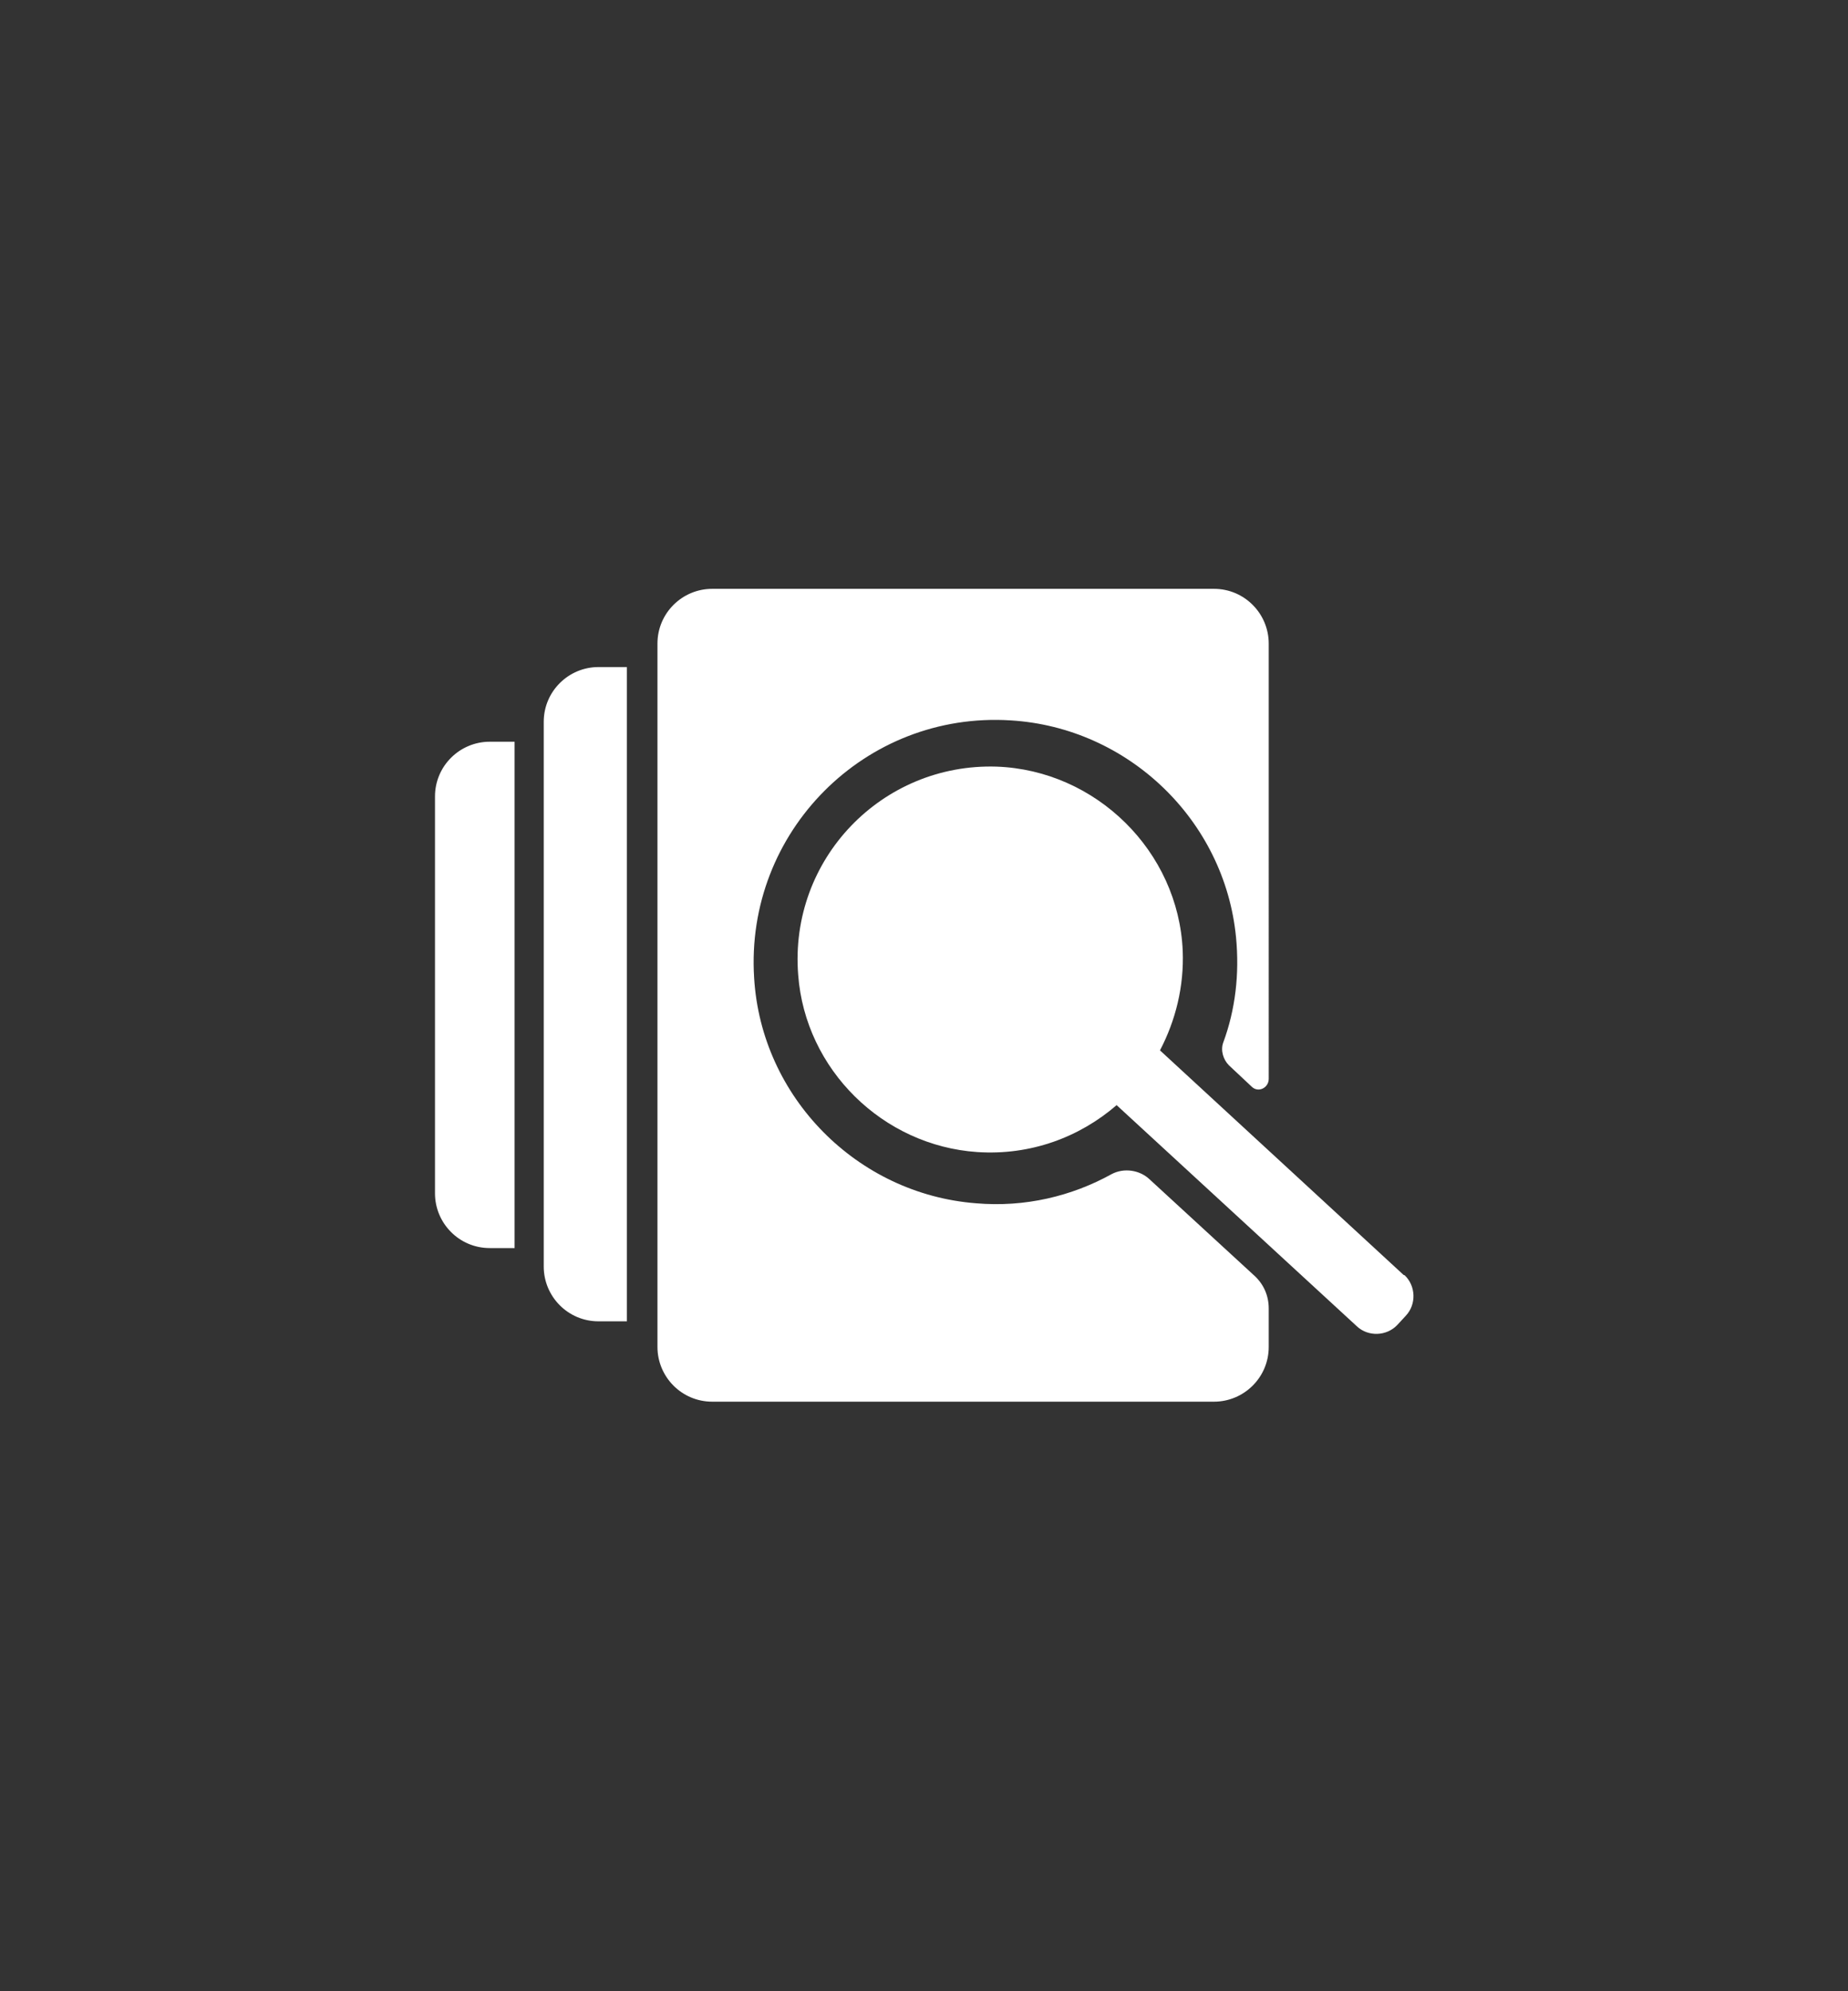
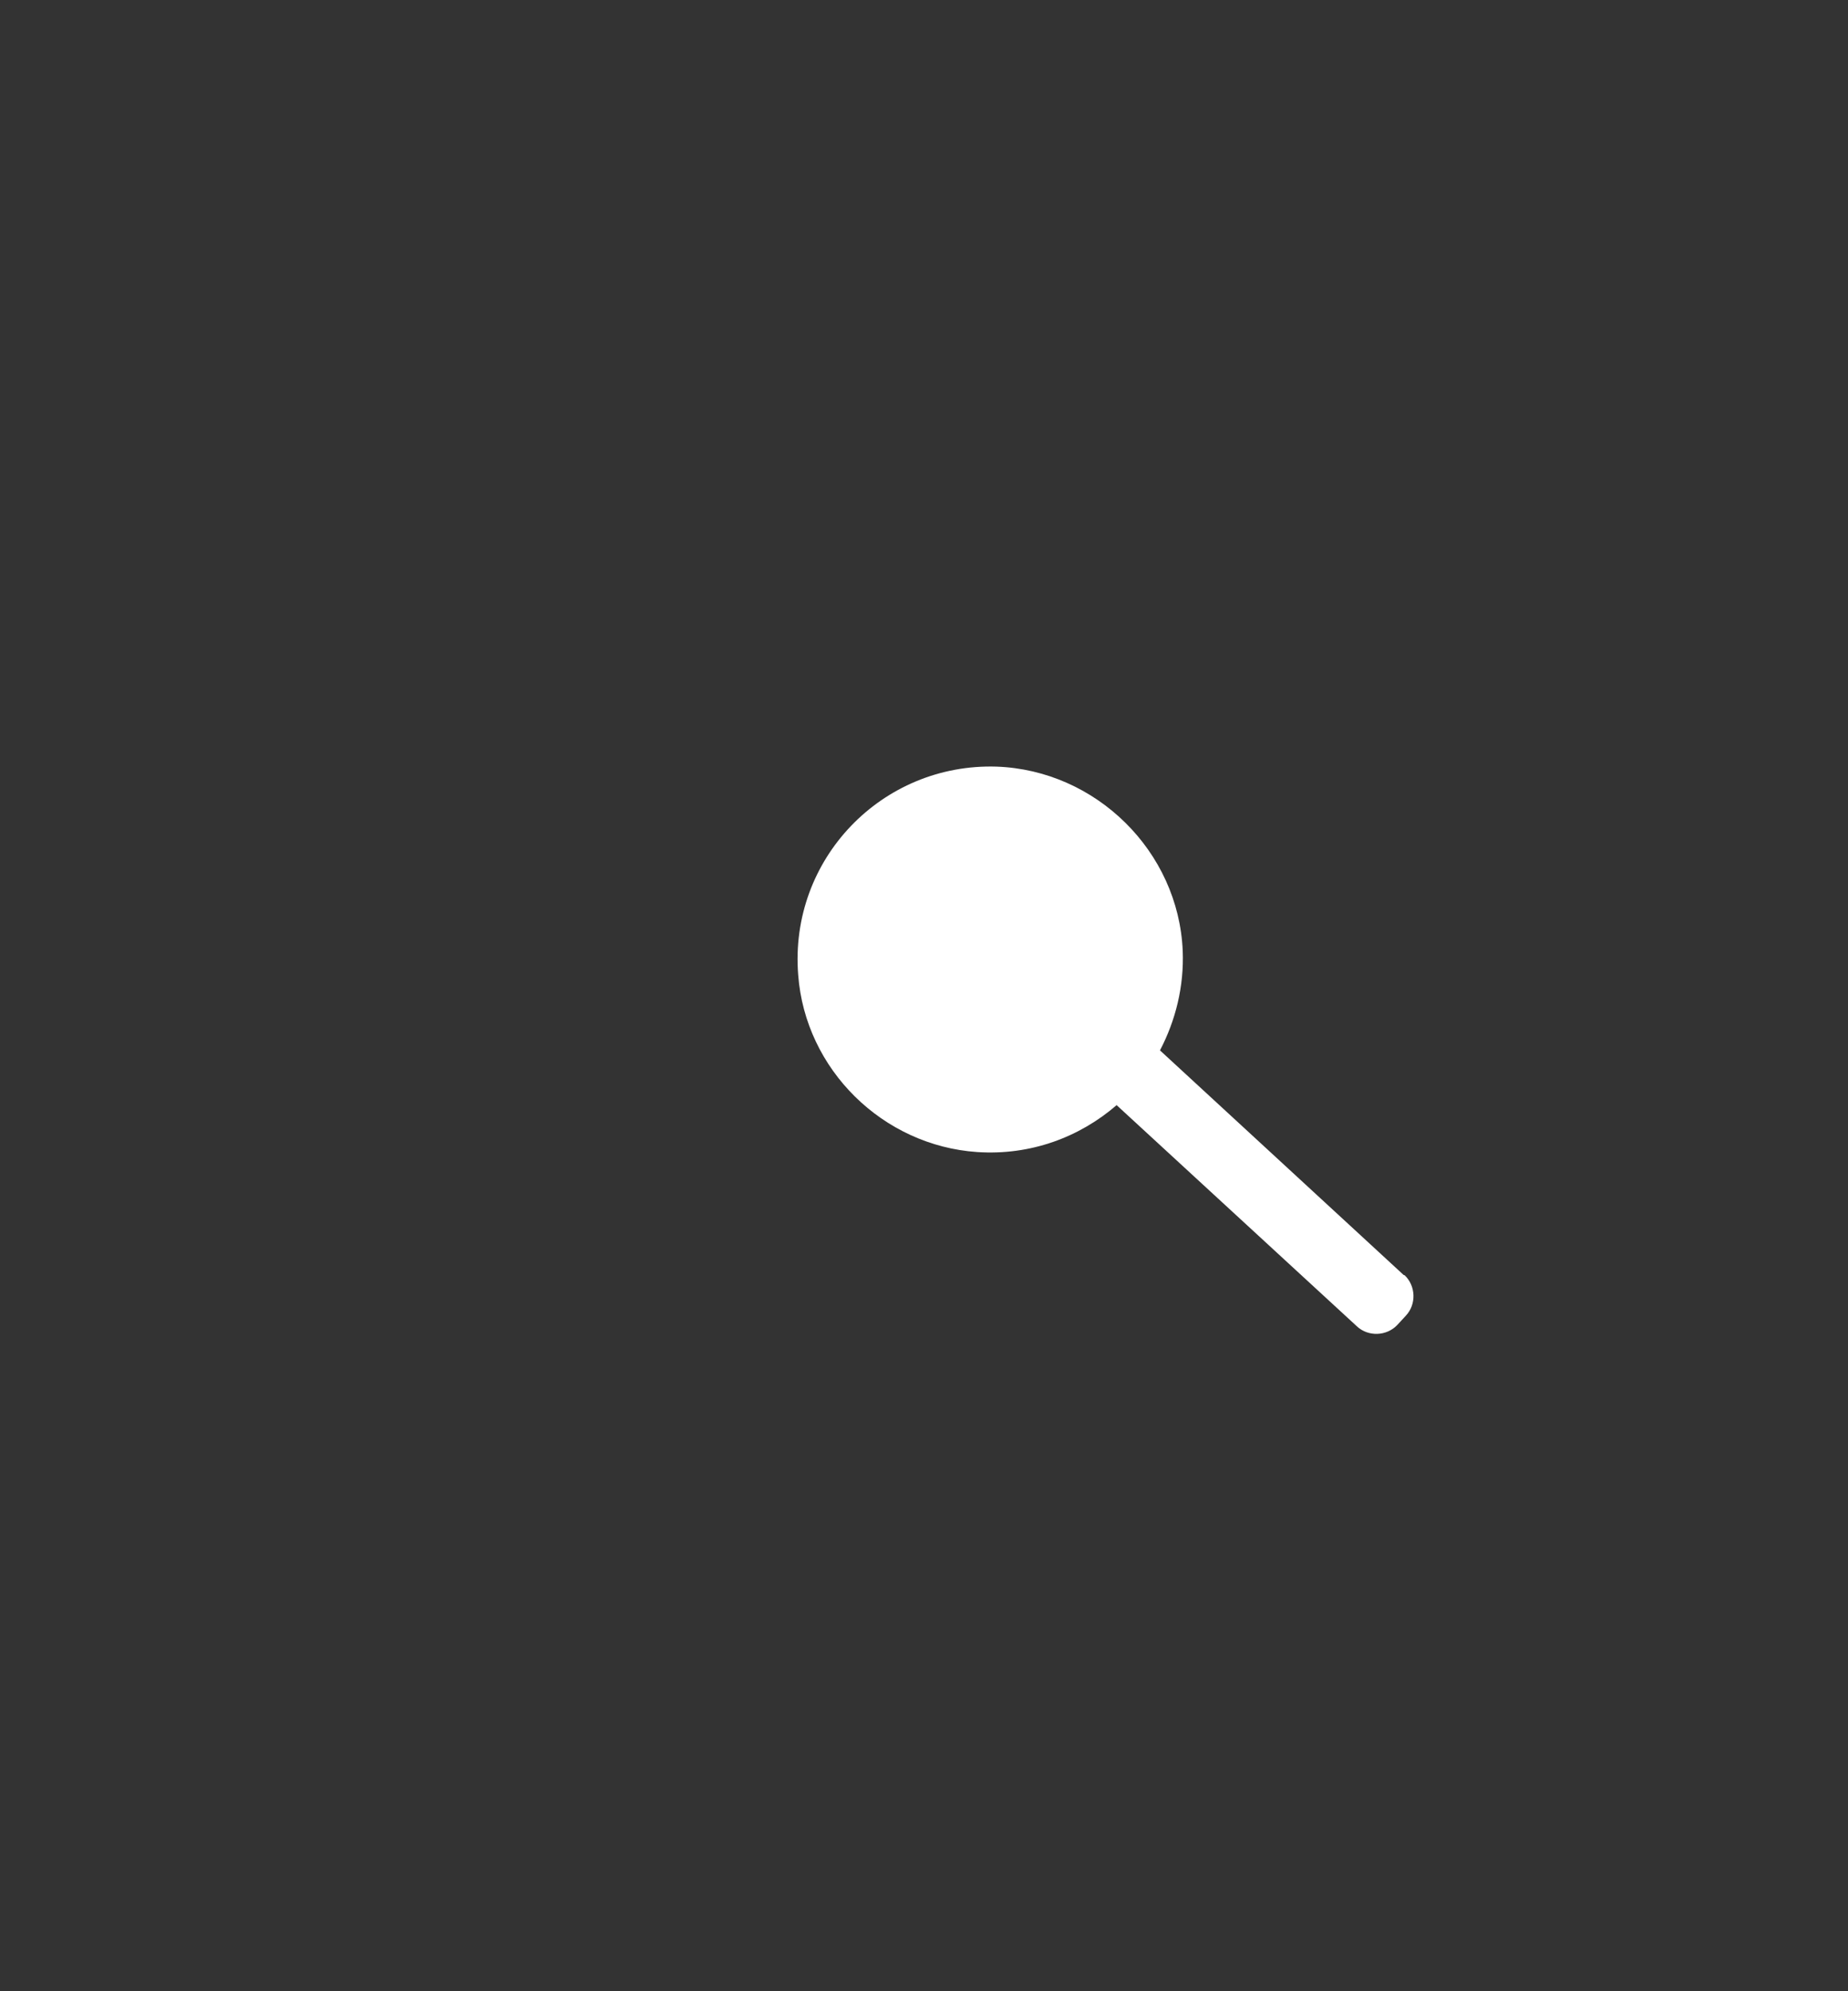
<svg xmlns="http://www.w3.org/2000/svg" id="Layer_1" version="1.1" viewBox="0 0 260 280">
  <rect x="0" y="0" width="260" height="280" fill="#333333" stroke="none" />
  <defs>
    <style>.st0{fill:#fff}</style>
  </defs>
-   <path d="M161.7 165.8c-1.4-1.3-3.6-1.6-5.3-.7-5.6 3.1-12.2 4.7-19.1 4.1-16.7-1.3-30.2-14.9-31.2-31.7-1.3-20.5 15.6-37.5 36.1-36.2 16.5 1 30.1 14 31.7 30.5.5 5.2-.1 10.2-1.8 14.8-.4 1.1 0 2.4.8 3.2l3.2 3c.9.9 2.4.2 2.4-1.1V90.5c0-4.2-3.4-7.7-7.7-7.7h-70.6c-4.2 0-7.7 3.4-7.7 7.7v98.9c0 4.2 3.4 7.7 7.7 7.7h70.6c4.2 0 7.7-3.4 7.7-7.7V184c0-1.8-.7-3.4-2-4.6l-14.8-13.6ZM76.5 101.4v76.7c0 4.2 3.4 7.7 7.7 7.7h4v-92h-4c-4.2 0-7.7 3.4-7.7 7.7ZM61.2 111.9v55.9c0 4.2 3.4 7.7 7.7 7.7h3.5v-71.2h-3.5c-4.2 0-7.7 3.4-7.7 7.7Z" class="st0" />
  <path d="m197.5 179.3-34.3-31.6c2.2-4.2 3.4-9 3.2-14-.6-14-12.2-25.4-26.2-25.9-16.1-.5-29.2 13-27.9 29.3 1 13.3 11.9 24 25.2 24.9 7.5.5 14.4-2.1 19.6-6.6l33.8 31.1c1.6 1.5 4.2 1.4 5.7-.2l1.2-1.3c1.5-1.6 1.4-4.2-.2-5.7Z" class="st0" />
</svg>